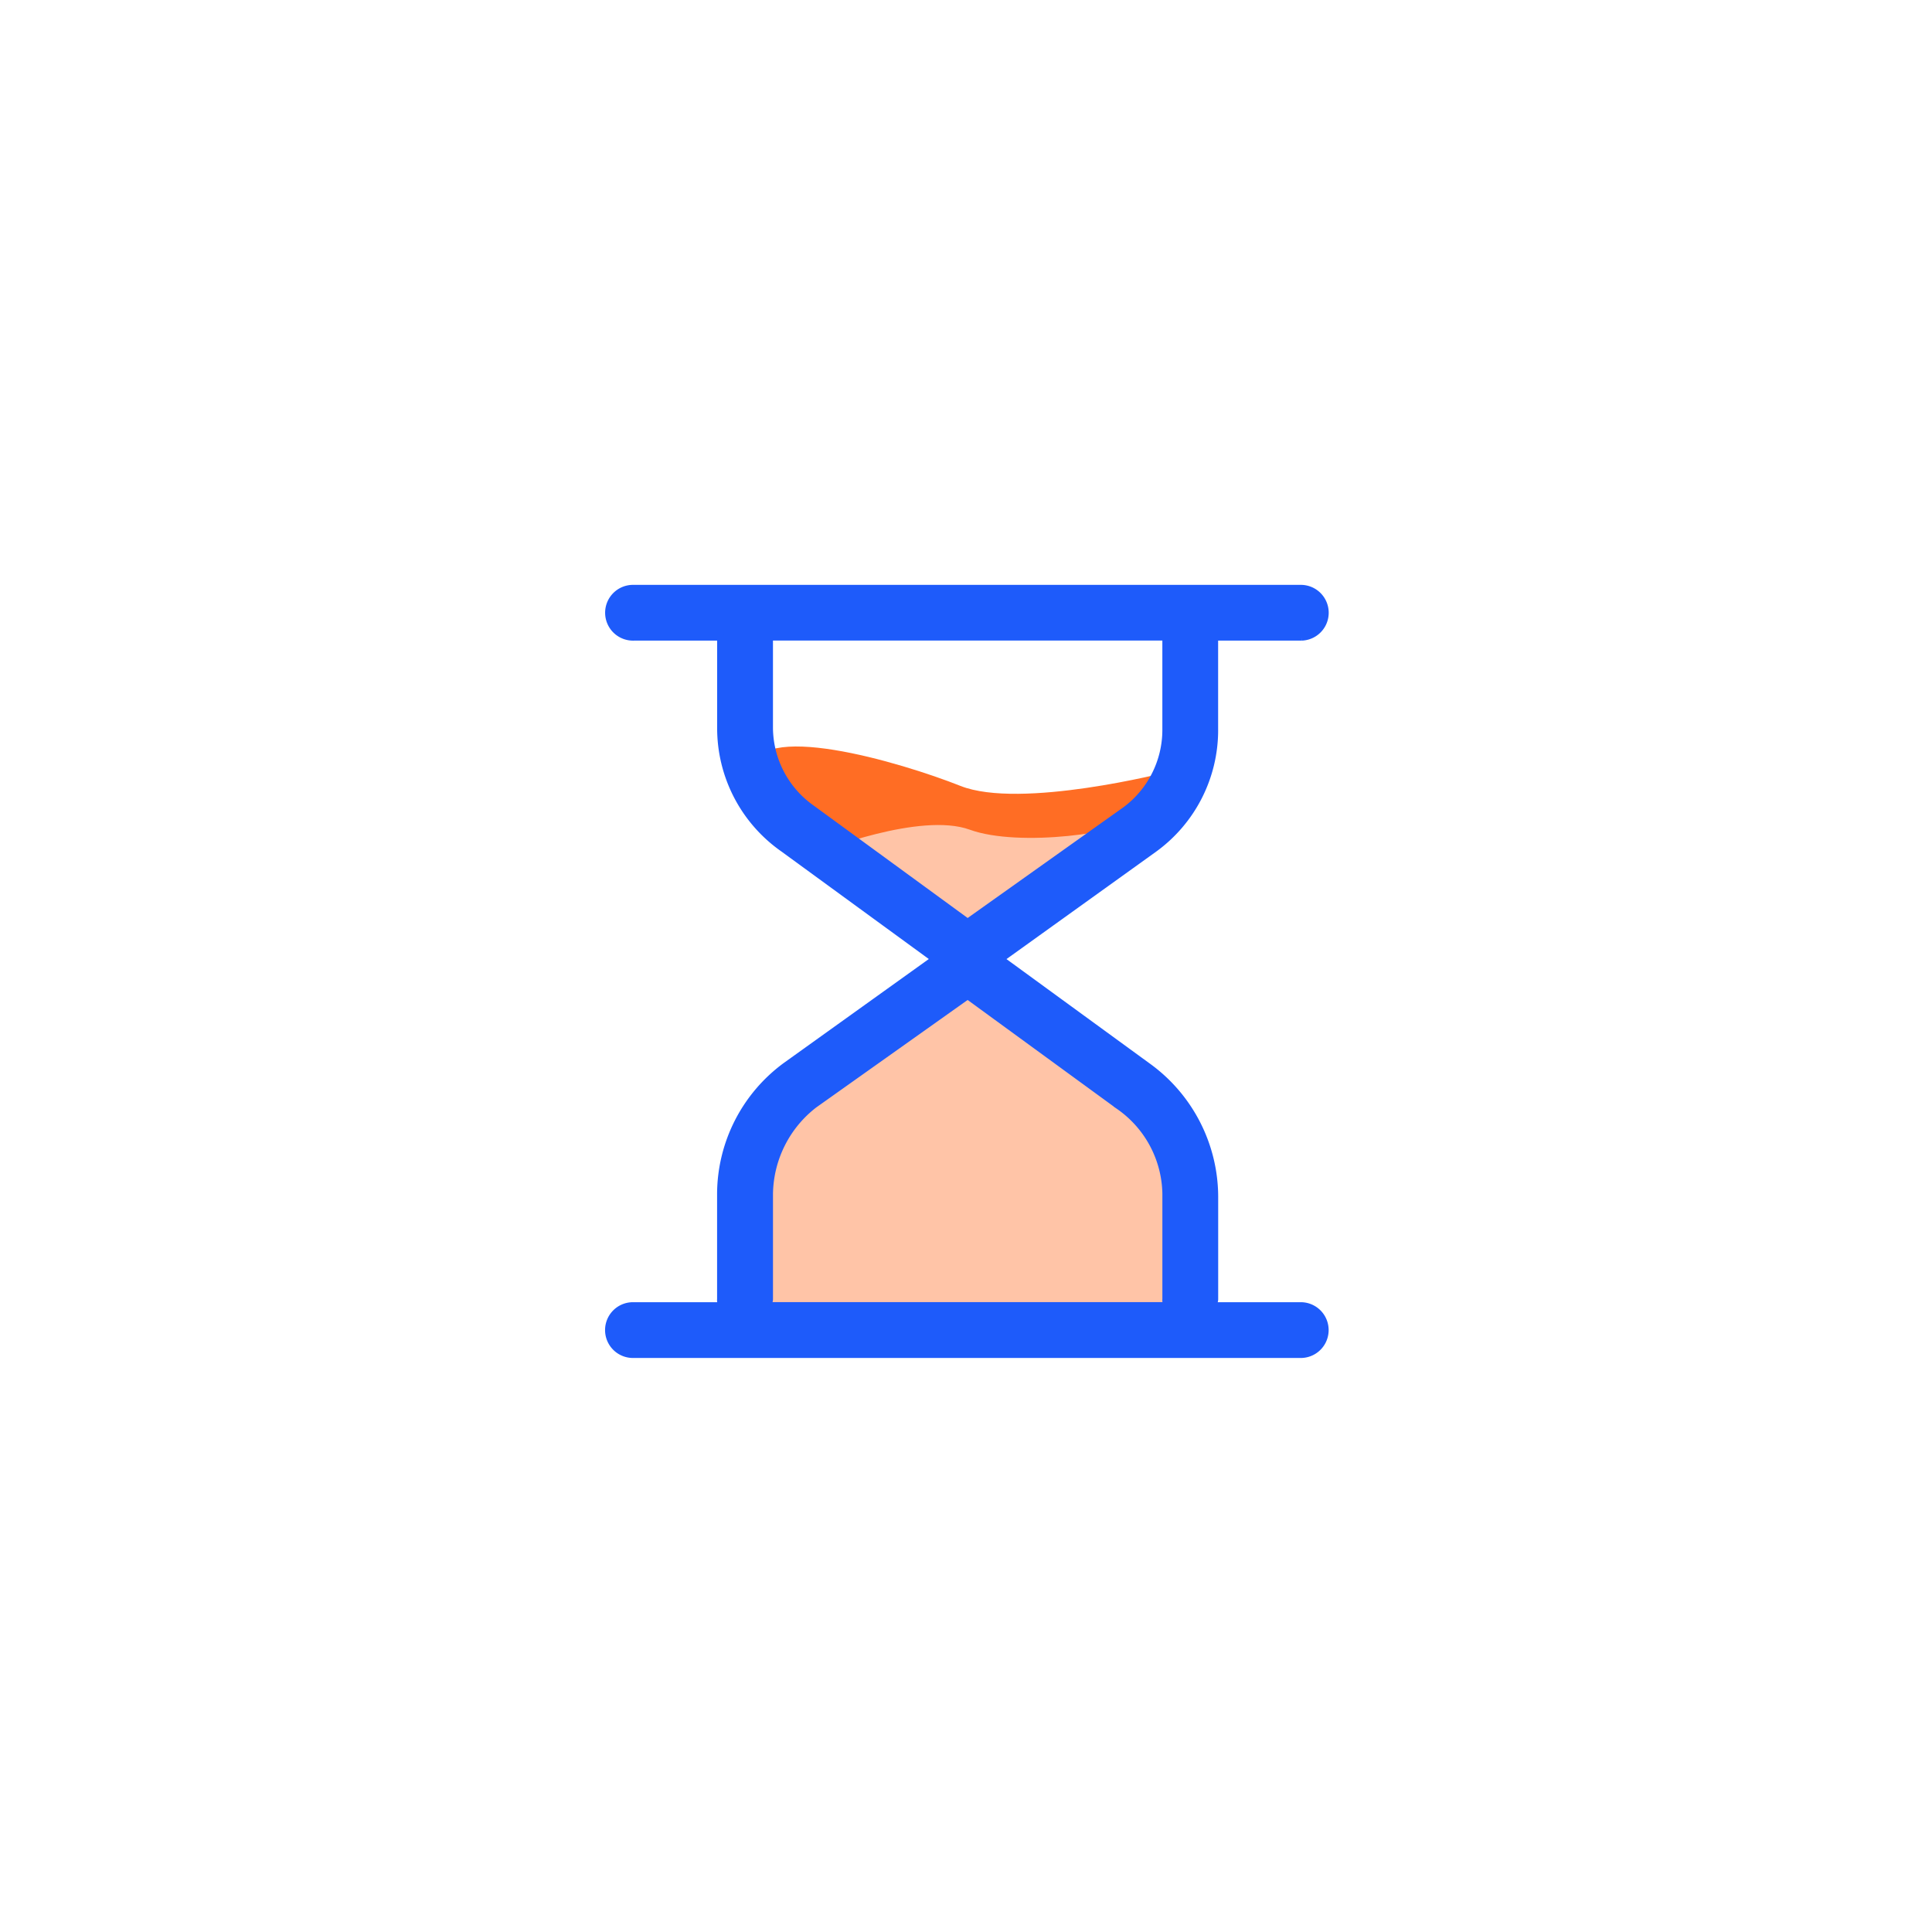
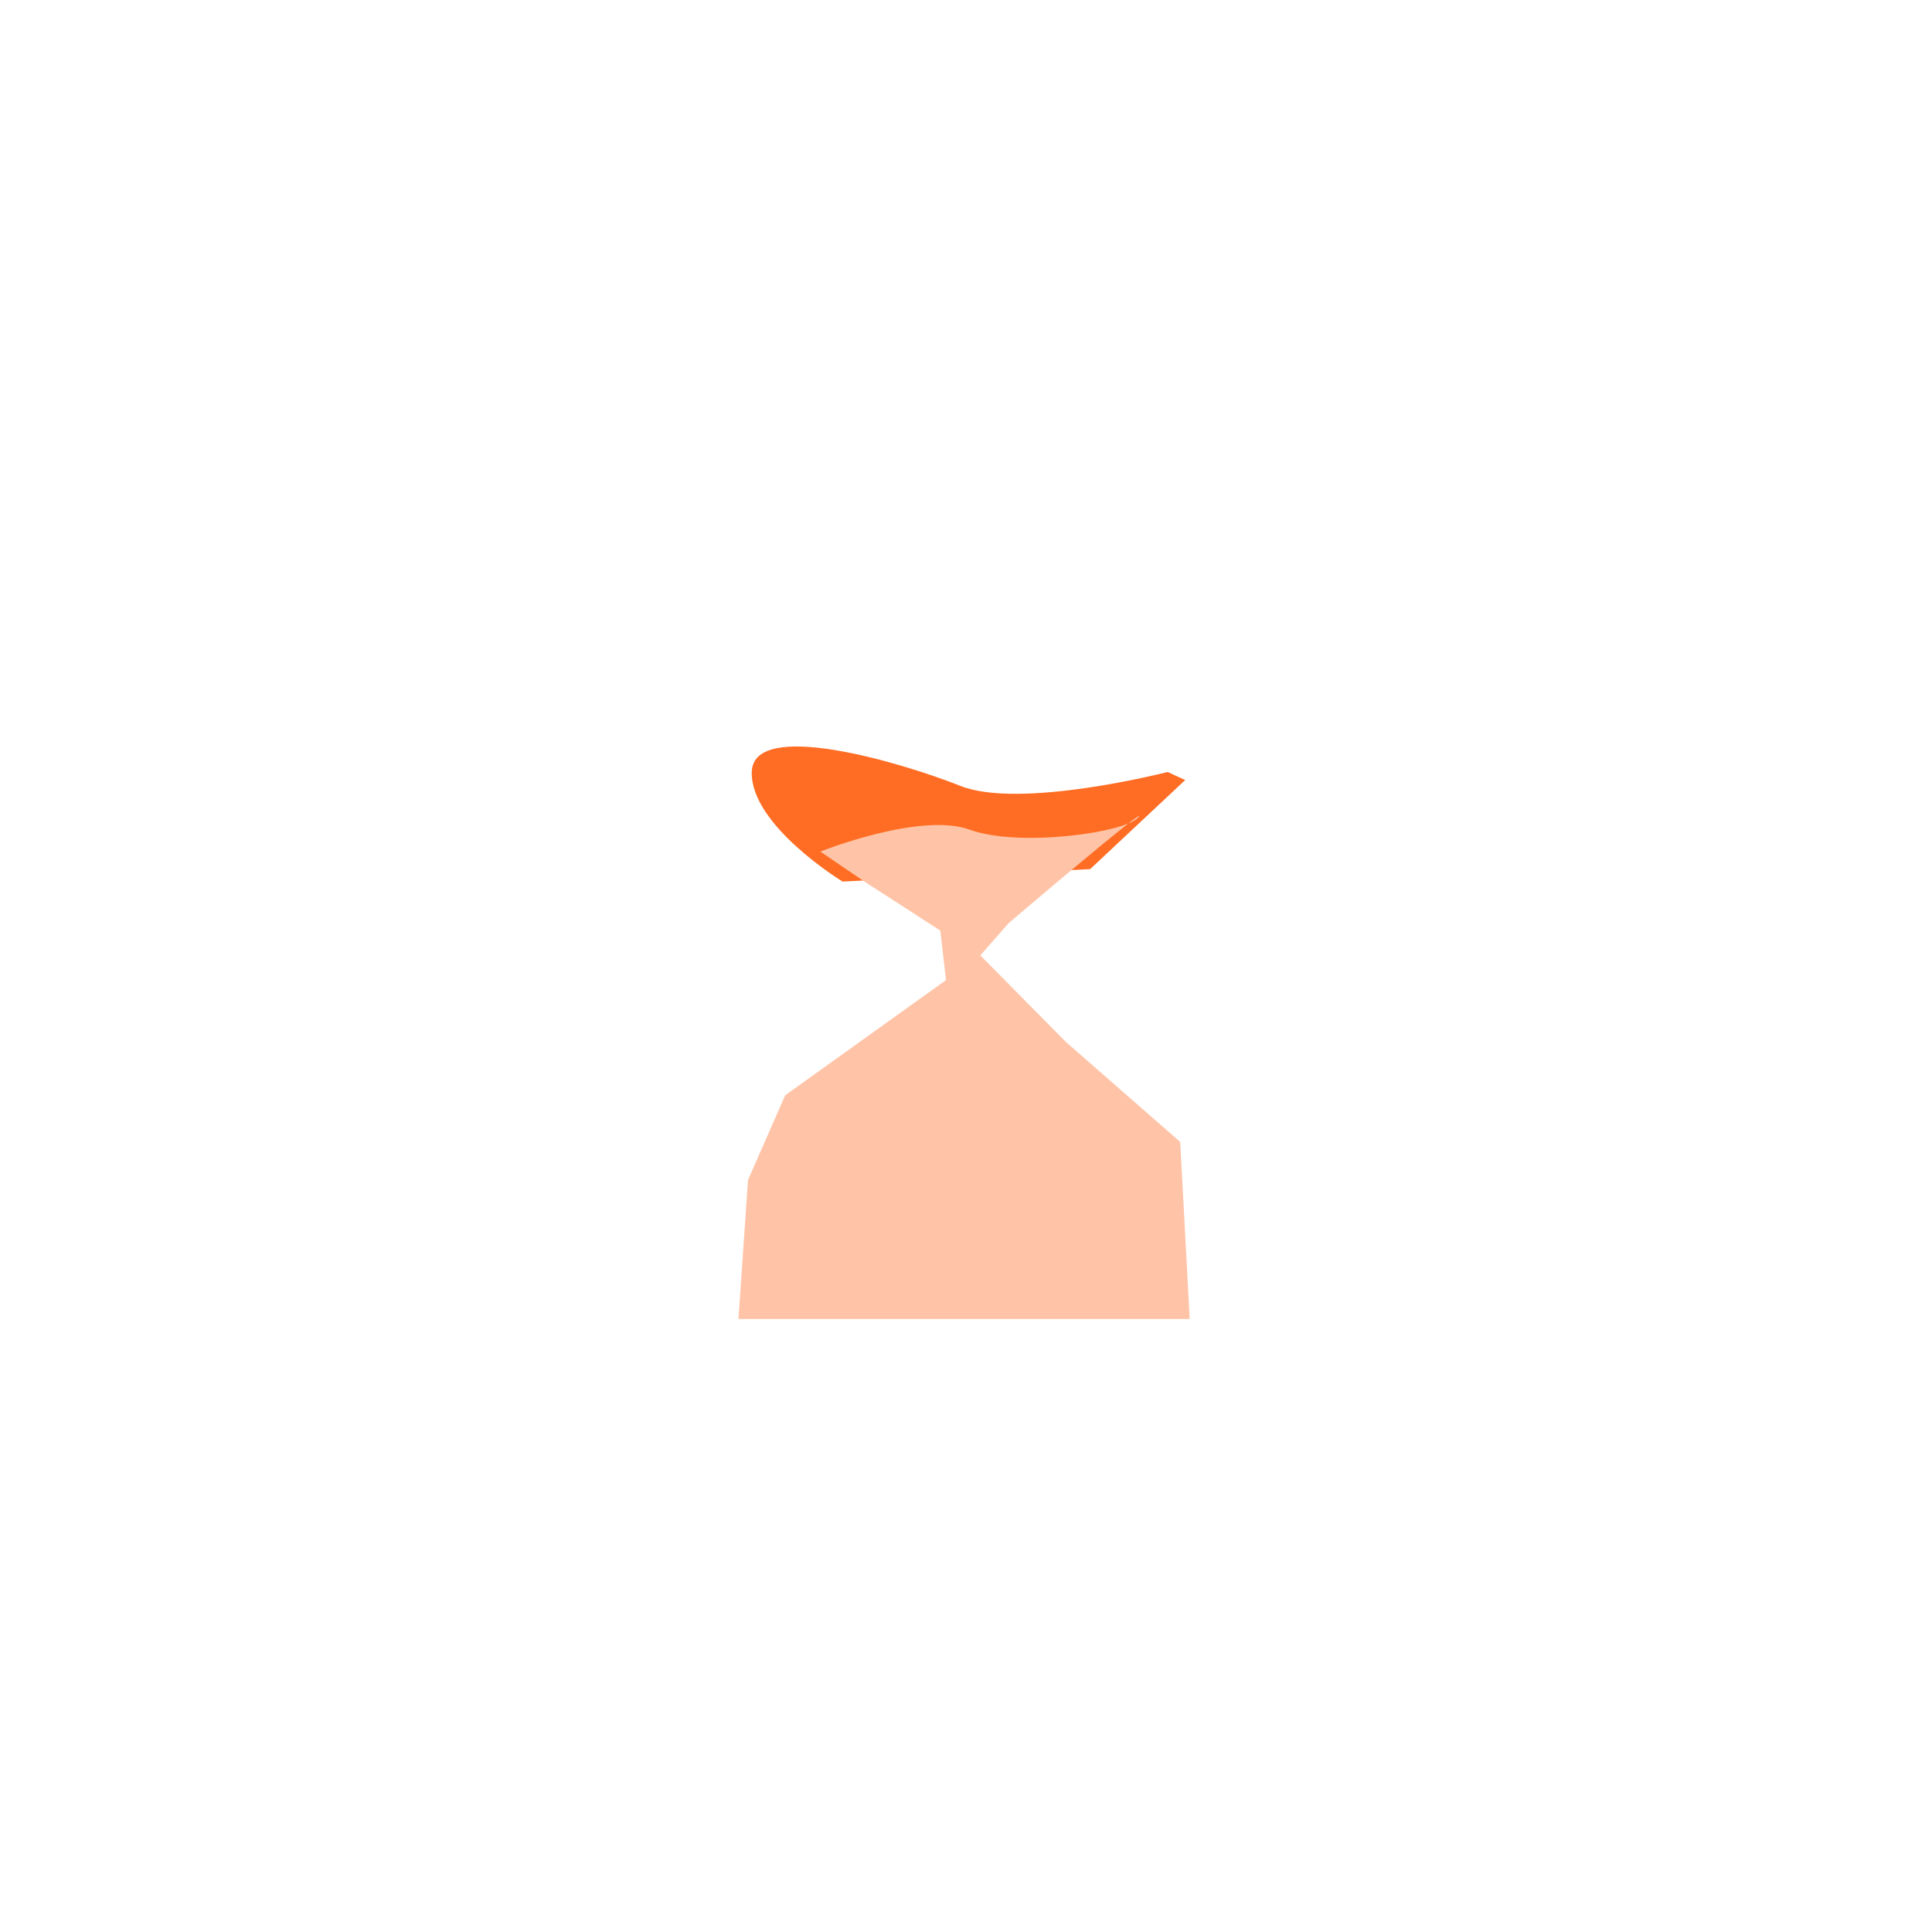
<svg xmlns="http://www.w3.org/2000/svg" width="92" height="92" viewBox="0 0 92 92">
  <defs>
    <filter id="Rectangle_27308" x="0" y="0" width="92" height="92" filterUnits="userSpaceOnUse">
      <feOffset input="SourceAlpha" />
      <feGaussianBlur stdDeviation="6" result="blur" />
      <feFlood flood-color="#0c2464" flood-opacity="0.122" />
      <feComposite operator="in" in2="blur" />
      <feComposite in="SourceGraphic" />
    </filter>
  </defs>
  <g id="Track_Idle_Time" data-name="Track Idle Time" transform="translate(-20402 5924)">
    <g transform="matrix(1, 0, 0, 1, 20402, -5924)" filter="url(#Rectangle_27308)">
      <rect id="Rectangle_27308-2" data-name="Rectangle 27308" width="56" height="56" rx="6" transform="translate(18 18)" fill="#fff" />
    </g>
    <g id="Group_83542" data-name="Group 83542" transform="translate(20428.486 -5898.818)">
      <path id="Path_133474" data-name="Path 133474" d="M19591.8-5879.024l11.791-.593,4.525-4.241-.834-.384s-7.006,1.8-9.869.663-9.871-3.208-9.937-.663S19591.8-5879.024,19591.8-5879.024Z" transform="translate(-19578.164 5895.821)" fill="#ff6d24" />
      <g id="Group_83337" data-name="Group 83337" transform="translate(2.514 2.818)">
        <path id="Path_133473" data-name="Path 133473" d="M19587.824-5803.113l.455-6.62,1.77-4.034,7.658-5.486-.271-2.357-3.58-2.312-2.133-1.451s4.762-1.9,7.117-1.042,7.436.136,8.025-.589-6.166,5.032-6.166,5.032l-1.357,1.542,4.078,4.125,5.441,4.759.451,8.433Z" transform="translate(-19581.66 5837.924)" fill="#ffc4a7" />
-         <path id="Path_133472" data-name="Path 133472" d="M216.456,113.171v-4.417h4.122a1.178,1.178,0,0,0,0-2.355h-31.8a1.178,1.178,0,1,0,0,2.355H192.9v4.3a7.013,7.013,0,0,0,3,5.771l7.185,5.242-7.067,5.065a7.615,7.615,0,0,0-3.121,6.125v5.006a.532.532,0,0,0,.059.295h-4.181a1.178,1.178,0,1,0,0,2.355h31.8a1.178,1.178,0,0,0,0-2.355H216.4c0-.118.059-.177.059-.295v-4.888a7.7,7.7,0,0,0-3.239-6.242l-6.948-5.065,7.3-5.241a7,7,0,0,0,2.885-5.653Zm-2.355,22.2v4.888a.532.532,0,0,0,.059.295H195.2c0-.118.059-.177.059-.295v-5.006a5.443,5.443,0,0,1,2.12-4.24l7.3-5.182,7.185,5.241a5.173,5.173,0,0,1,2.238,4.3Zm-1.885-18.433-7.538,5.359-7.42-5.418a4.716,4.716,0,0,1-2-3.828v-4.3H214.1v4.417a4.741,4.741,0,0,1-1.884,3.769Z" transform="translate(-187.6 -106.398)" fill="#1e5bfa" stroke="#1e5bfa" stroke-width="0.3" />
      </g>
    </g>
  </g>
</svg>